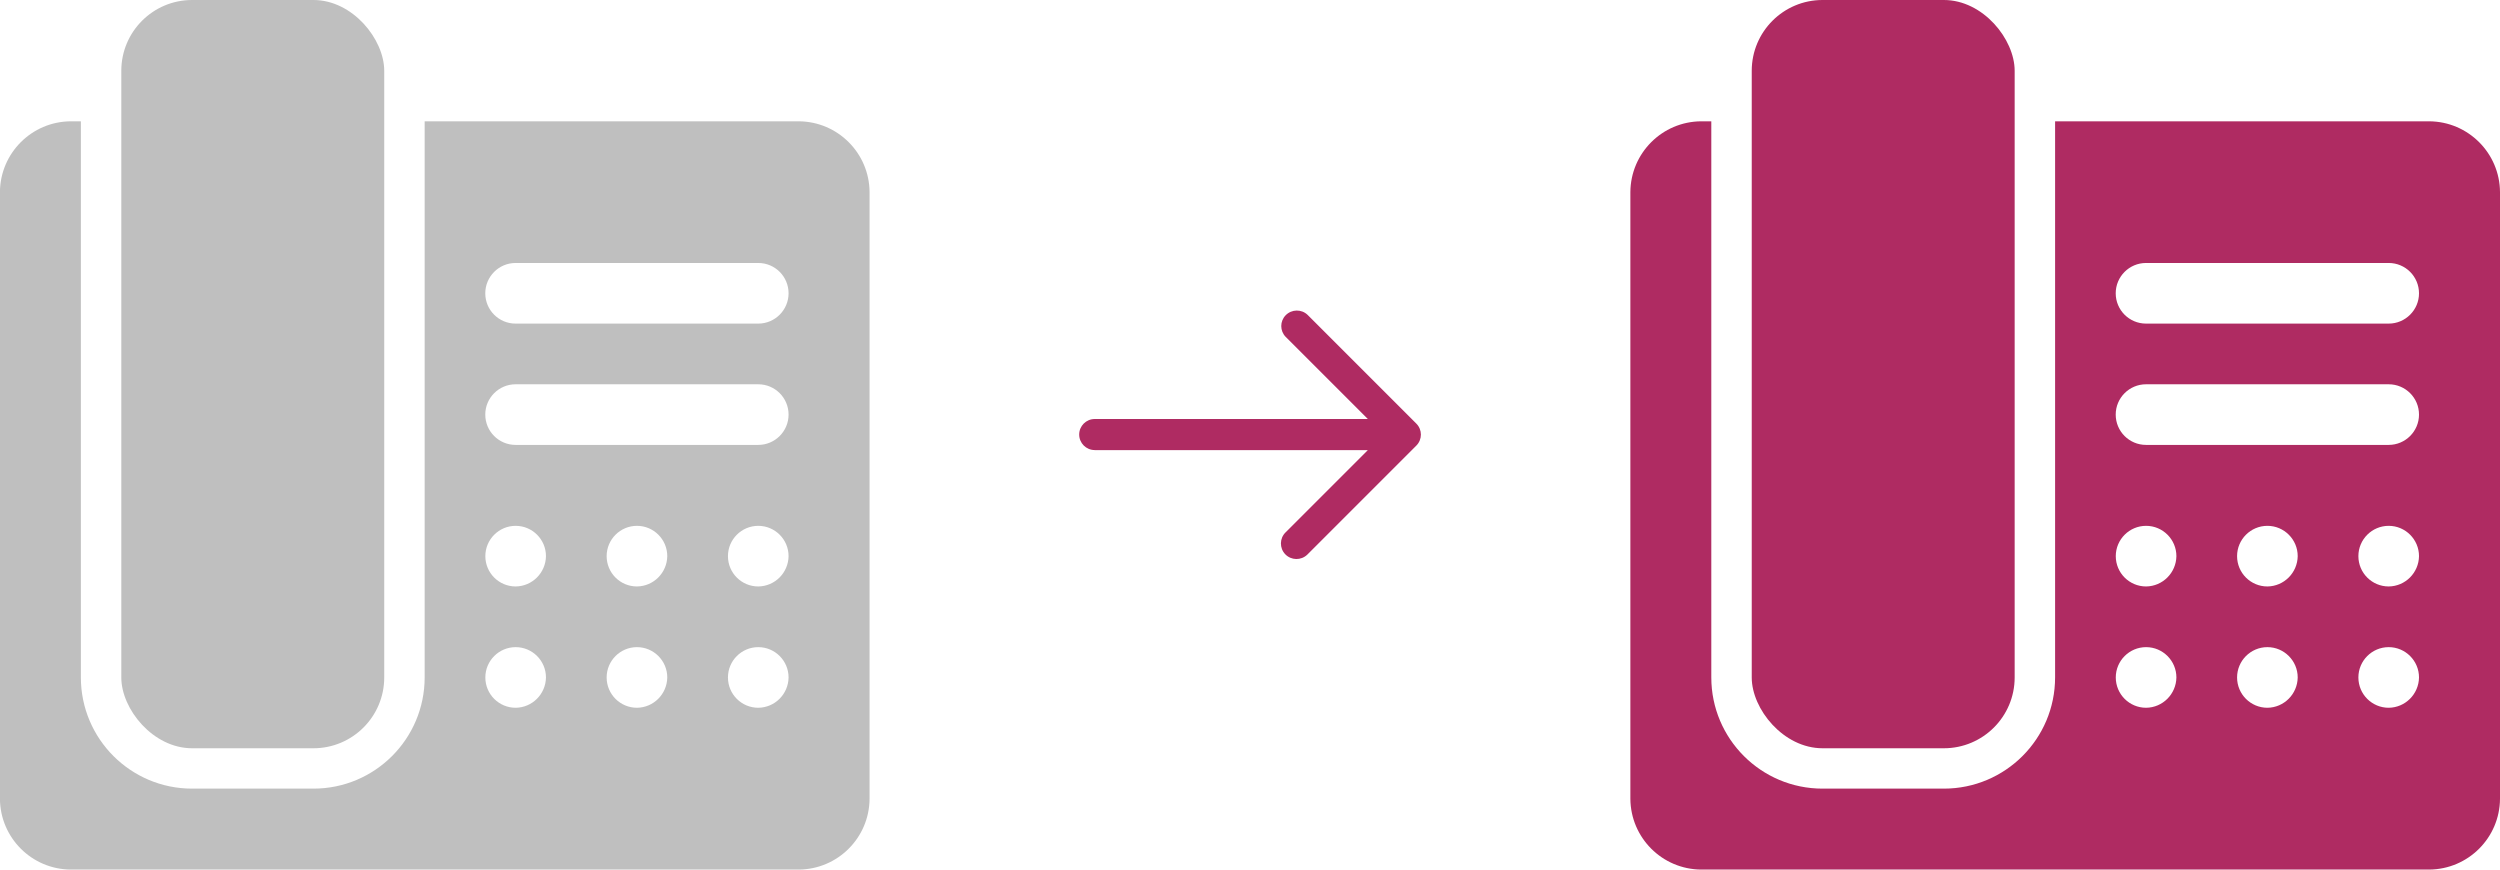
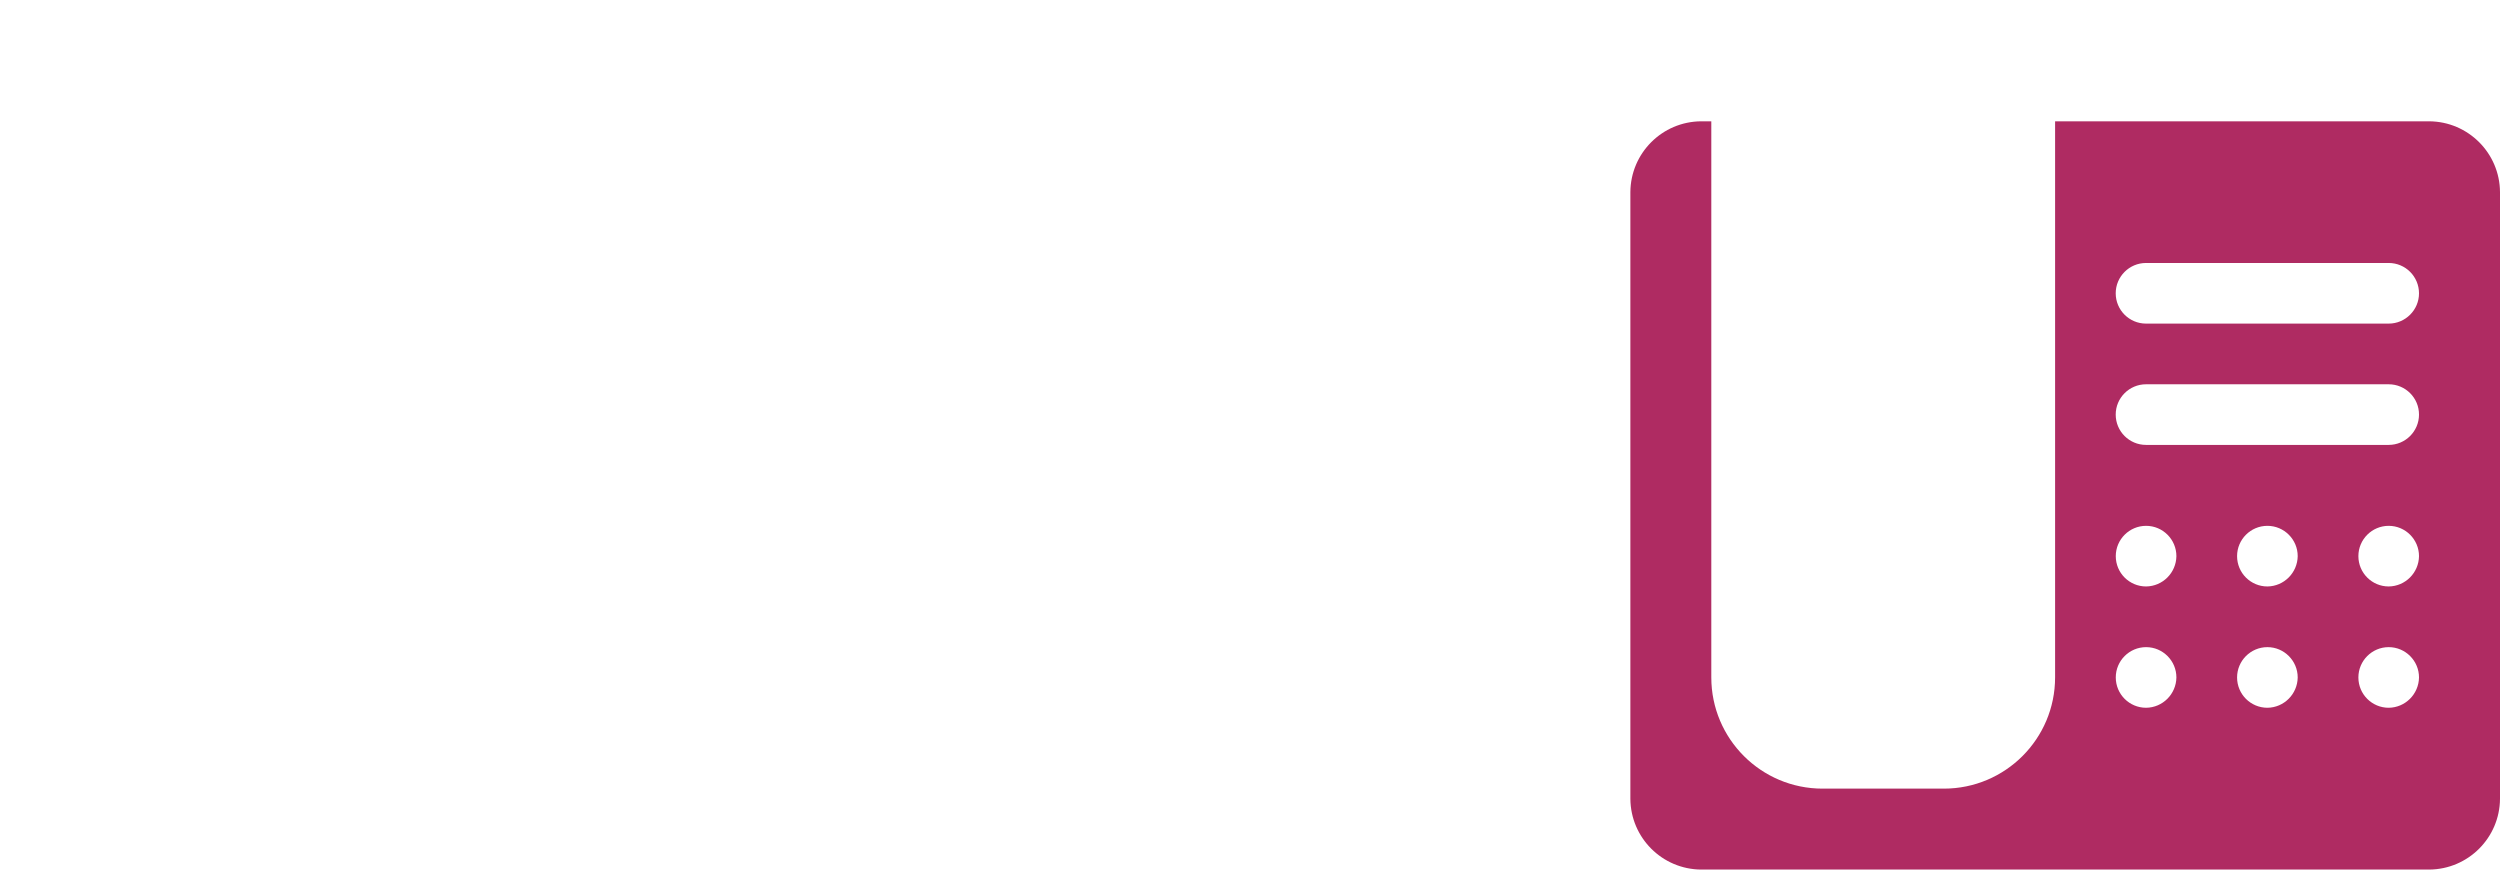
<svg xmlns="http://www.w3.org/2000/svg" id="Warstwa_1" data-name="Warstwa 1" viewBox="0 0 402.5 140">
  <defs>
    <style>
      .cls-1 {
        fill: #af2b62;
      }

      .cls-1, .cls-2 {
        stroke-width: 0px;
      }

      .cls-2 {
        fill: #bfbfbf;
      }
    </style>
  </defs>
  <g id="Layer_2" data-name="Layer 2">
-     <rect class="cls-1" x="282.03" width="42.33" height="120.47" rx="11.4" ry="11.4" />
    <path class="cls-1" d="m391.1,19.53h-60.23v89.53c0,9.89-8.02,17.91-17.91,17.91h-19.53c-9.89,0-17.91-8.02-17.91-17.91V19.53h-1.63c-6.28.04-11.36,5.12-11.4,11.4v97.67c.04,6.28,5.12,11.36,11.4,11.4h117.21c6.28-.04,11.36-5.12,11.4-11.4V30.93c-.04-6.28-5.12-11.36-11.4-11.4Zm-45.58,94.42c-2.7,0-4.88-2.19-4.88-4.88s2.19-4.88,4.88-4.88,4.88,2.19,4.88,4.88c-.04,2.68-2.2,4.85-4.88,4.88Zm0-19.53c-2.7,0-4.88-2.19-4.88-4.88s2.19-4.88,4.88-4.88,4.88,2.19,4.88,4.88c-.04,2.68-2.2,4.85-4.88,4.88Zm19.53,19.53c-2.7,0-4.88-2.19-4.88-4.88s2.19-4.88,4.88-4.88,4.88,2.19,4.88,4.88c-.04,2.68-2.2,4.85-4.88,4.88Zm0-19.53c-2.7,0-4.88-2.19-4.88-4.88s2.19-4.88,4.88-4.88,4.88,2.19,4.88,4.88c-.04,2.68-2.2,4.85-4.88,4.88Zm19.53,19.53c-2.7,0-4.88-2.19-4.88-4.88s2.19-4.88,4.88-4.88,4.88,2.19,4.88,4.88c-.04,2.68-2.2,4.85-4.88,4.88Zm0-19.53c-2.7,0-4.88-2.19-4.88-4.88s2.19-4.88,4.88-4.88,4.88,2.19,4.88,4.88c-.04,2.68-2.2,4.85-4.88,4.88Zm0-22.79h-39.07c-2.7,0-4.88-2.19-4.88-4.88s2.19-4.88,4.88-4.88h39.07c2.7,0,4.88,2.19,4.88,4.88s-2.19,4.88-4.88,4.88Zm0-19.53h-39.07c-2.7,0-4.88-2.19-4.88-4.88s2.19-4.88,4.88-4.88h39.07c2.7,0,4.88,2.19,4.88,4.88s-2.19,4.88-4.88,4.88Z" />
  </g>
  <g id="Layer_2-2" data-name="Layer 2">
-     <rect class="cls-2" x="19.53" width="42.33" height="120.47" rx="11.4" ry="11.4" />
-     <path class="cls-2" d="m128.6,19.53h-60.23v89.53c0,9.89-8.02,17.91-17.91,17.91h-19.53c-9.89,0-17.91-8.02-17.91-17.91V19.53h-1.63c-6.28.04-11.36,5.12-11.4,11.4v97.67c.04,6.28,5.12,11.36,11.4,11.4h117.21c6.28-.04,11.36-5.12,11.4-11.4V30.93c-.04-6.28-5.12-11.36-11.4-11.4Zm-45.58,94.42c-2.7,0-4.88-2.19-4.88-4.88s2.19-4.88,4.88-4.88,4.88,2.19,4.88,4.88c-.04,2.68-2.2,4.85-4.88,4.88Zm0-19.53c-2.7,0-4.88-2.19-4.88-4.88s2.19-4.88,4.88-4.88,4.88,2.19,4.88,4.88c-.04,2.68-2.2,4.85-4.88,4.88Zm19.53,19.53c-2.7,0-4.88-2.19-4.88-4.88s2.19-4.88,4.88-4.88,4.88,2.19,4.88,4.88c-.04,2.68-2.2,4.85-4.88,4.88Zm0-19.53c-2.7,0-4.88-2.19-4.88-4.88s2.19-4.88,4.88-4.88,4.88,2.19,4.88,4.88c-.04,2.68-2.2,4.85-4.88,4.88Zm19.53,19.53c-2.7,0-4.88-2.19-4.88-4.88s2.19-4.88,4.88-4.88,4.88,2.19,4.88,4.88c-.04,2.68-2.2,4.85-4.88,4.88Zm0-19.53c-2.7,0-4.88-2.19-4.88-4.88s2.19-4.88,4.88-4.88,4.88,2.19,4.88,4.88c-.04,2.68-2.2,4.85-4.88,4.88Zm0-22.79h-39.07c-2.7,0-4.88-2.19-4.88-4.88s2.19-4.88,4.88-4.88h39.07c2.7,0,4.88,2.19,4.88,4.88s-2.19,4.88-4.88,4.88Zm0-19.53h-39.07c-2.7,0-4.88-2.19-4.88-4.88s2.19-4.88,4.88-4.88h39.07c2.7,0,4.88,2.19,4.88,4.88s-2.19,4.88-4.88,4.88Z" />
-   </g>
-   <path class="cls-1" d="m176.25,72.47h43.97l-13.23,13.23c-.99.96-1.02,2.54-.06,3.54.96.99,2.54,1.02,3.54.06.02-.02.04-.04.06-.06l17.5-17.5c.98-.98.98-2.56,0-3.54l-17.5-17.5c-.99-.96-2.58-.93-3.54.06-.94.97-.94,2.5,0,3.47l13.23,13.23h-43.97c-1.38,0-2.5,1.12-2.5,2.5s1.12,2.5,2.5,2.5h0Z" />
+     </g>
</svg>